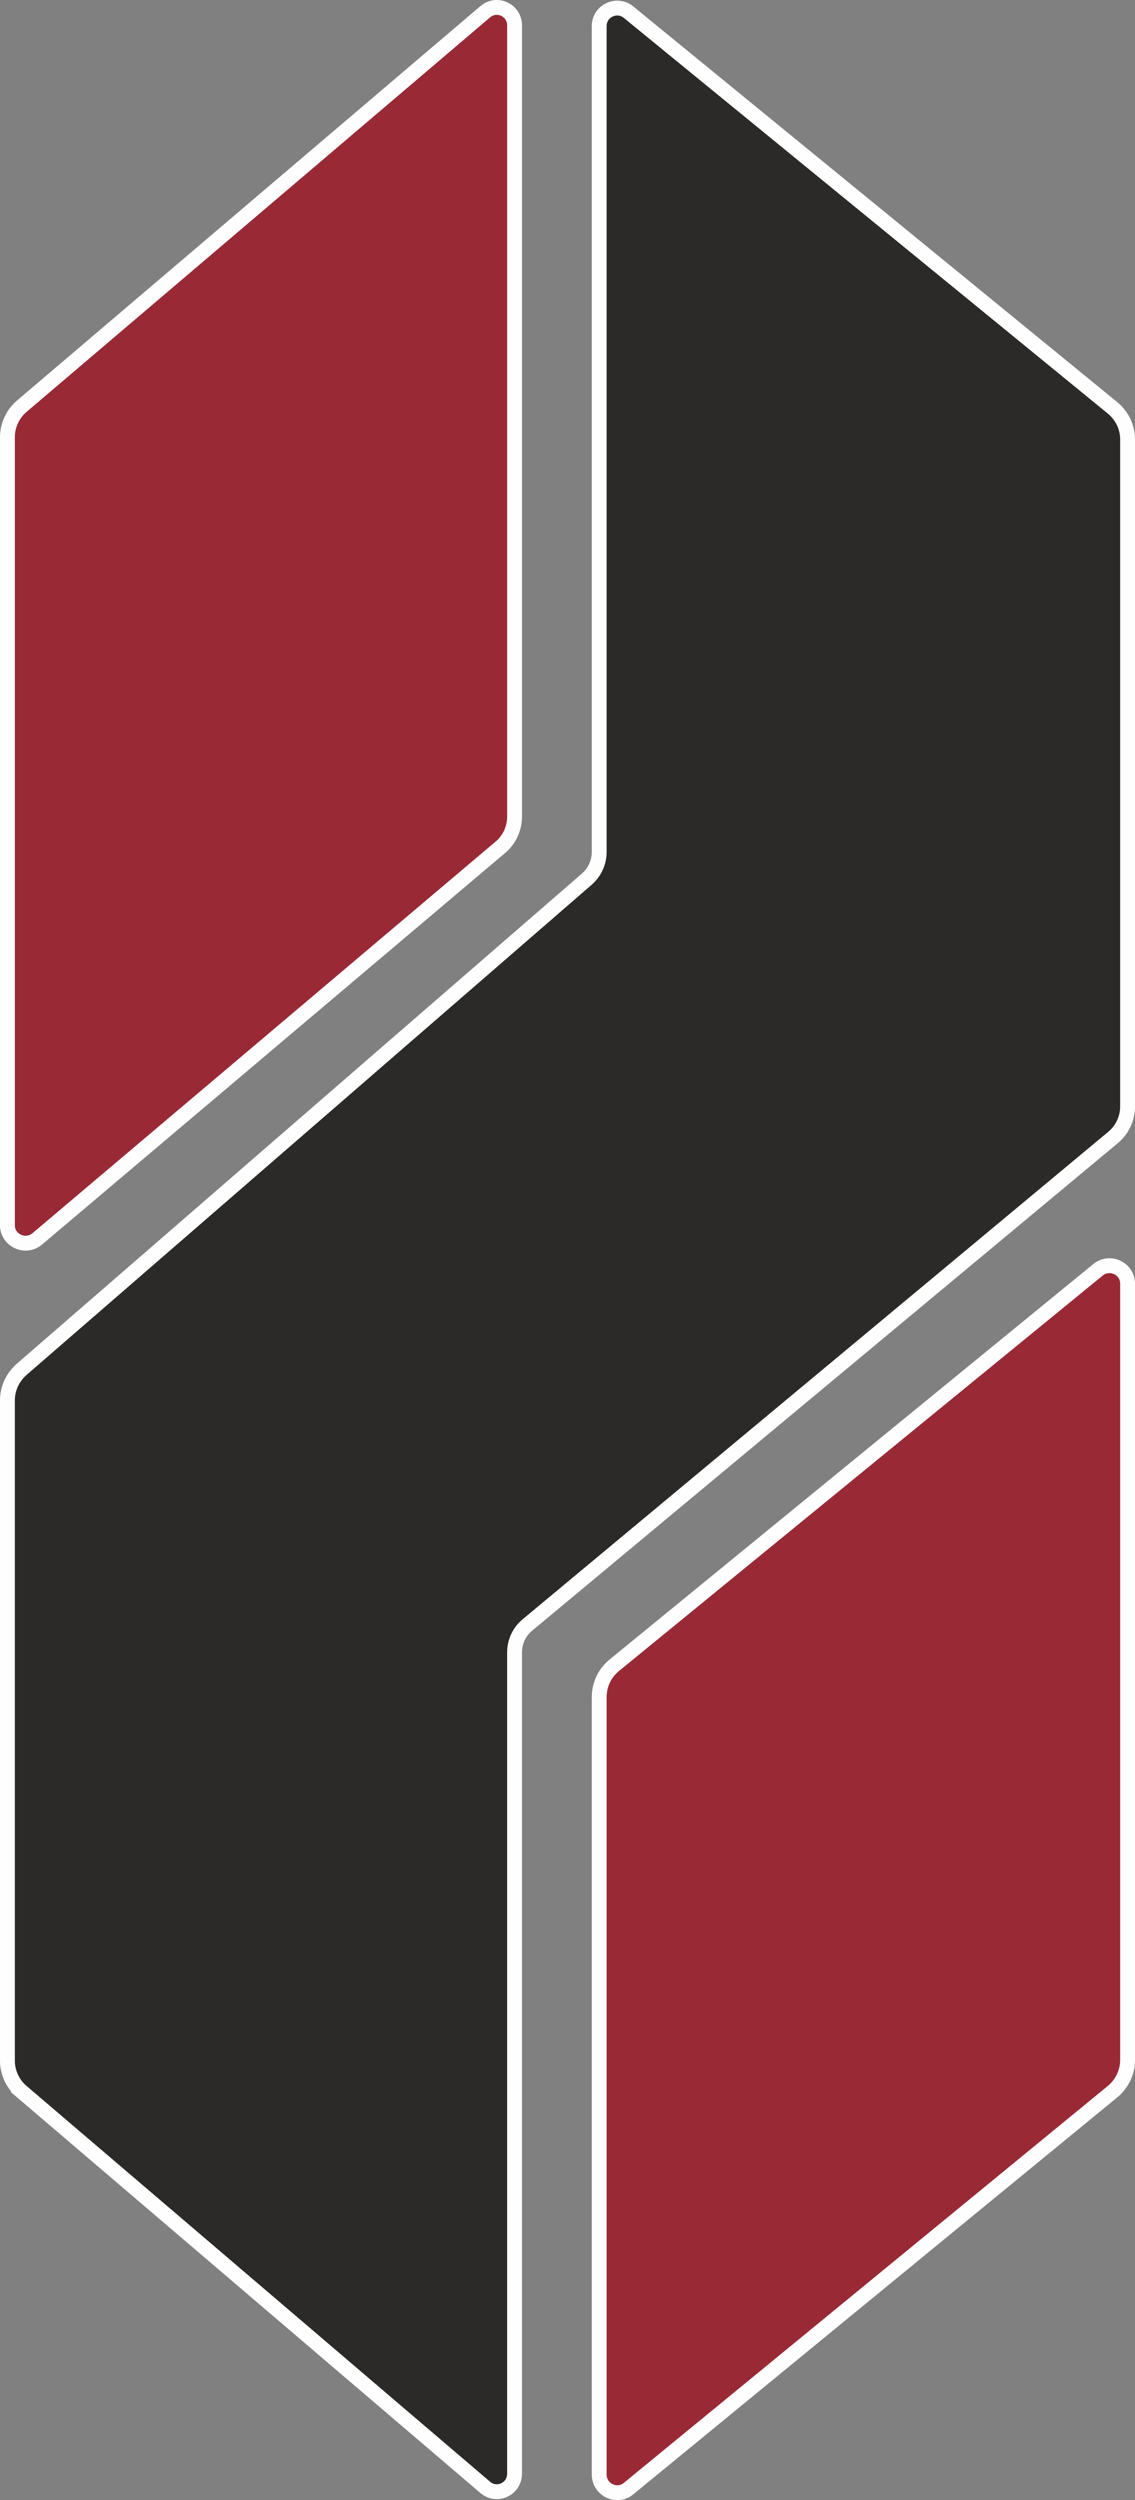
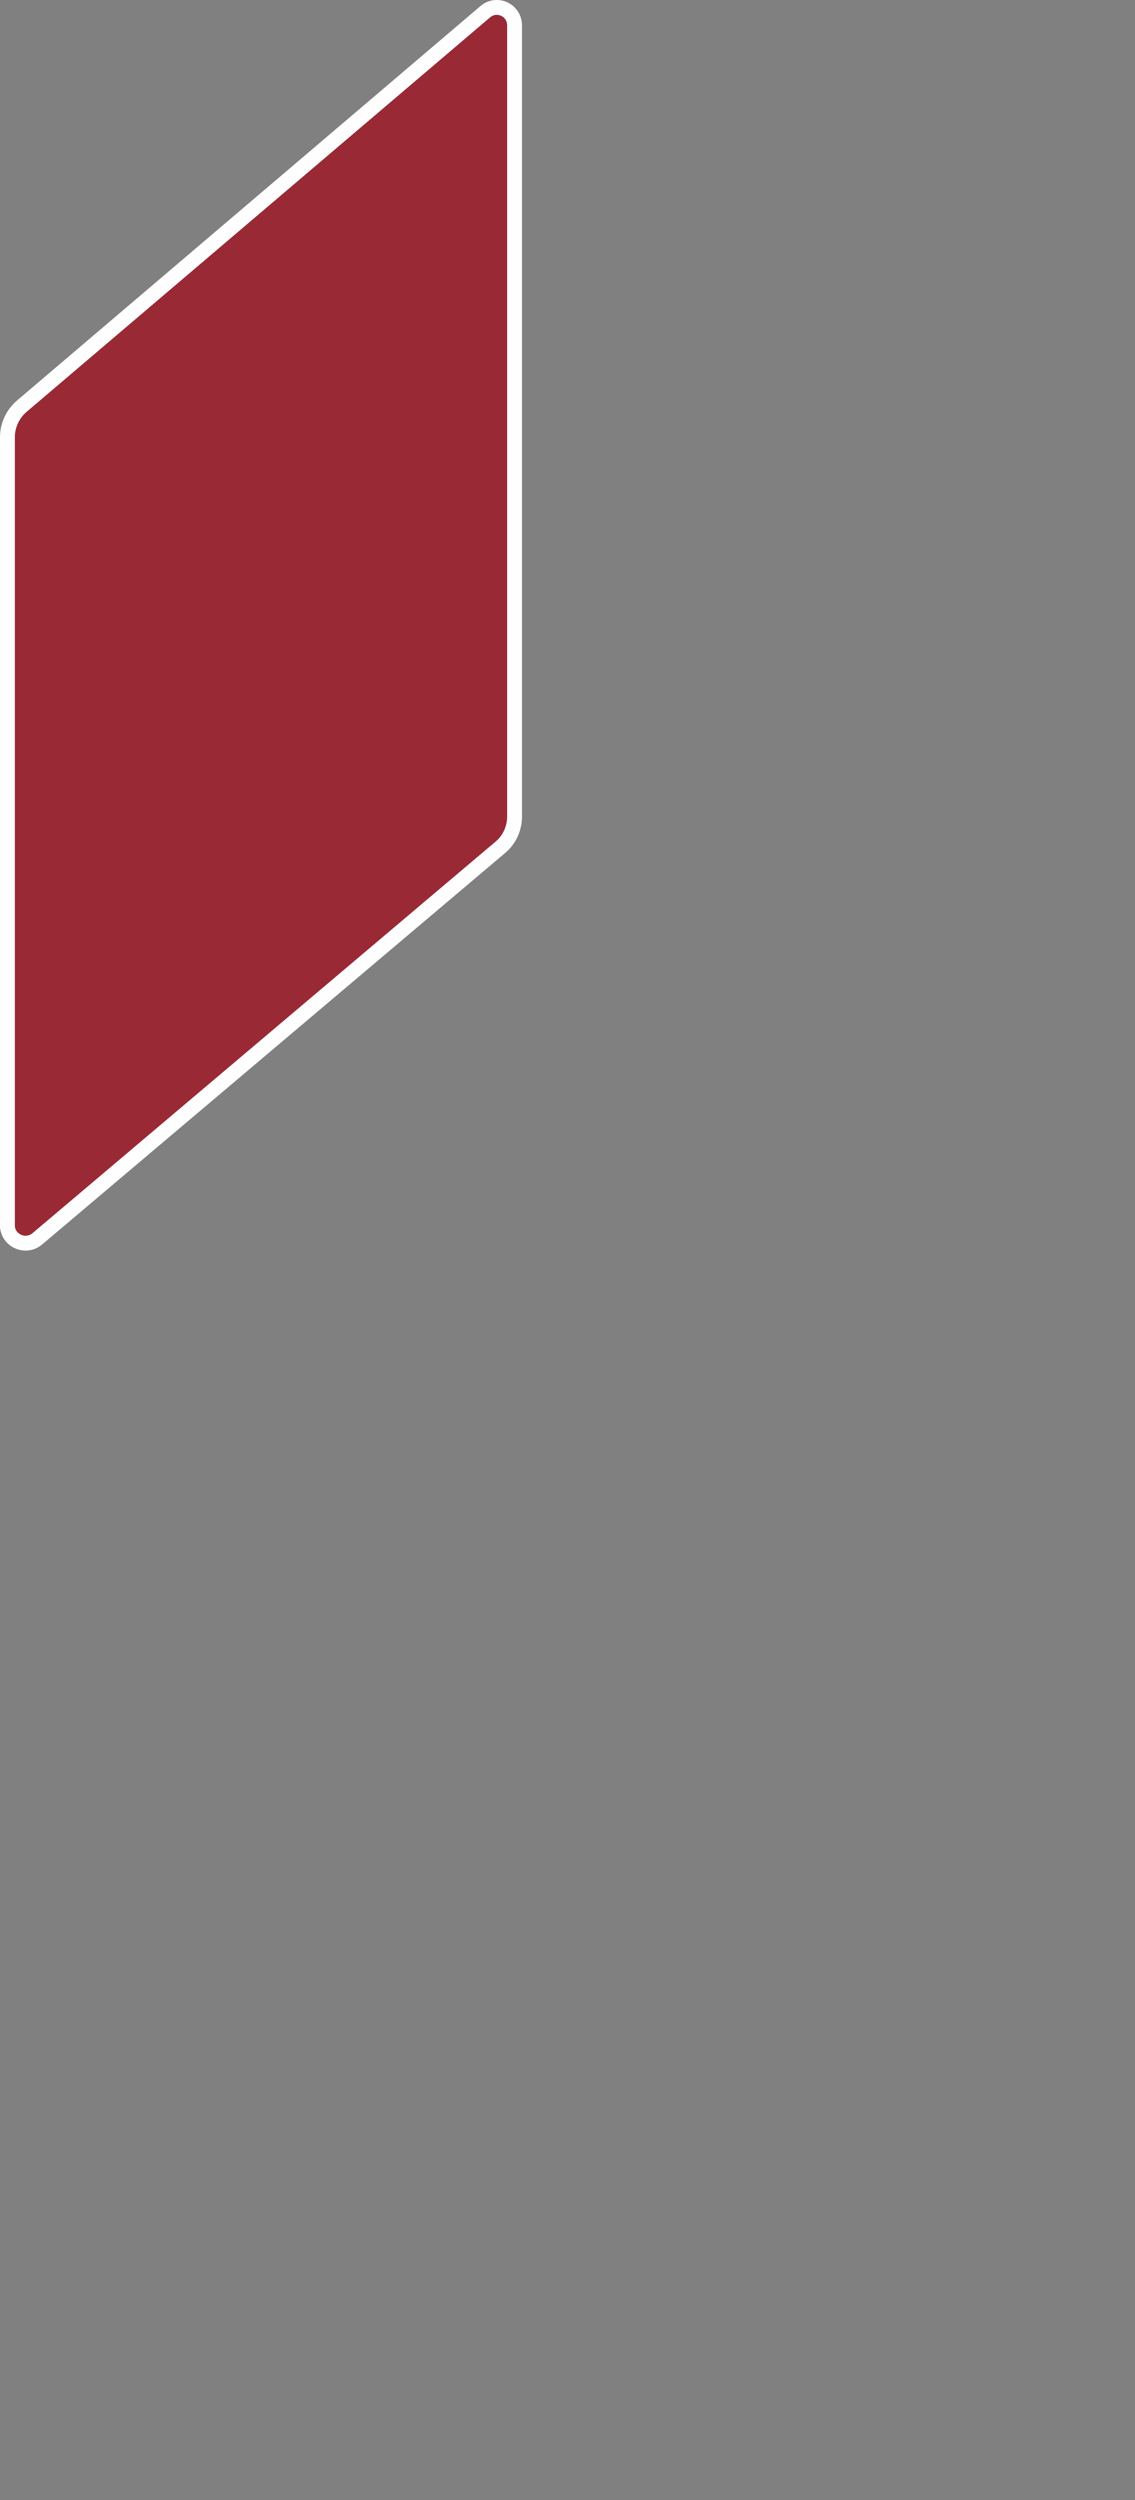
<svg xmlns="http://www.w3.org/2000/svg" xml:space="preserve" width="100%" height="100%" version="1.1" style="shape-rendering:geometricPrecision; text-rendering:geometricPrecision; image-rendering:optimizeQuality; fill-rule:evenodd; clip-rule:evenodd" viewBox="0 0 2696.53 5938.04">
  <rect x="0" y="0" width="2696.53" height="5938.04" fill="#808080" stroke="none" />
  <defs>
    <style type="text/css"> .str1 {stroke:#FEFEFE;stroke-width:35.27;stroke-miterlimit:10} .str0 {stroke:#FEFEFE;stroke-width:35.27;stroke-miterlimit:10} .fil0 {fill:#2B2A29;fill-rule:nonzero} .fil1 {fill:#992935;fill-rule:nonzero} </style>
  </defs>
  <g id="Слой_x0020_1">
-     <path class="fil0 str0" d="M51.48 4967.65c-21.07,-18.09 -33.85,-45.16 -33.85,-73.05l0 -1568.57c0,-27.89 12.07,-54.22 33.14,-73.06l1343.42 -1164.96c18.85,-16.58 29.4,-39.92 29.4,-64.78l0 -1961.66c0,-35.41 42.1,-55.73 70.04,-32.38l1149.86 939.77c21.87,18.08 35.41,45.22 35.41,74.57l0 1584.39c0,28.64 -12.83,55.73 -34.66,73.82l-1390.86 1157.43c-19.55,15.81 -30.87,39.92 -30.87,65.53l0 1950.38c0,36.89 -42.19,56.49 -70.03,32.4l-1101 -939.83z" />
    <path class="fil1 str1" d="M17.63 2910.14l0 -1872.08c0,-27.84 12.78,-54.98 33.85,-73.06l1101 -936.79c27.84,-24.06 70.03,-4.5 70.03,32.39l0 1878.84c0,27.88 -12.08,54.97 -33.86,73.06l-1100.23 930.02c-27.89,23.34 -70.79,3.74 -70.79,-32.38z" />
-     <path class="fil1 str0" d="M2643.49 4967.65l-1149.86 942.81c-27.94,23.34 -70.04,3.03 -70.04,-33.1l0 -1846.5c0,-29.36 12.75,-56.49 35.33,-75.29l1149.92 -939.82c27.88,-22.58 70.06,-2.98 70.06,33.14l0 1844.23c0,28.6 -13.54,56.44 -35.41,74.53z" />
  </g>
</svg>